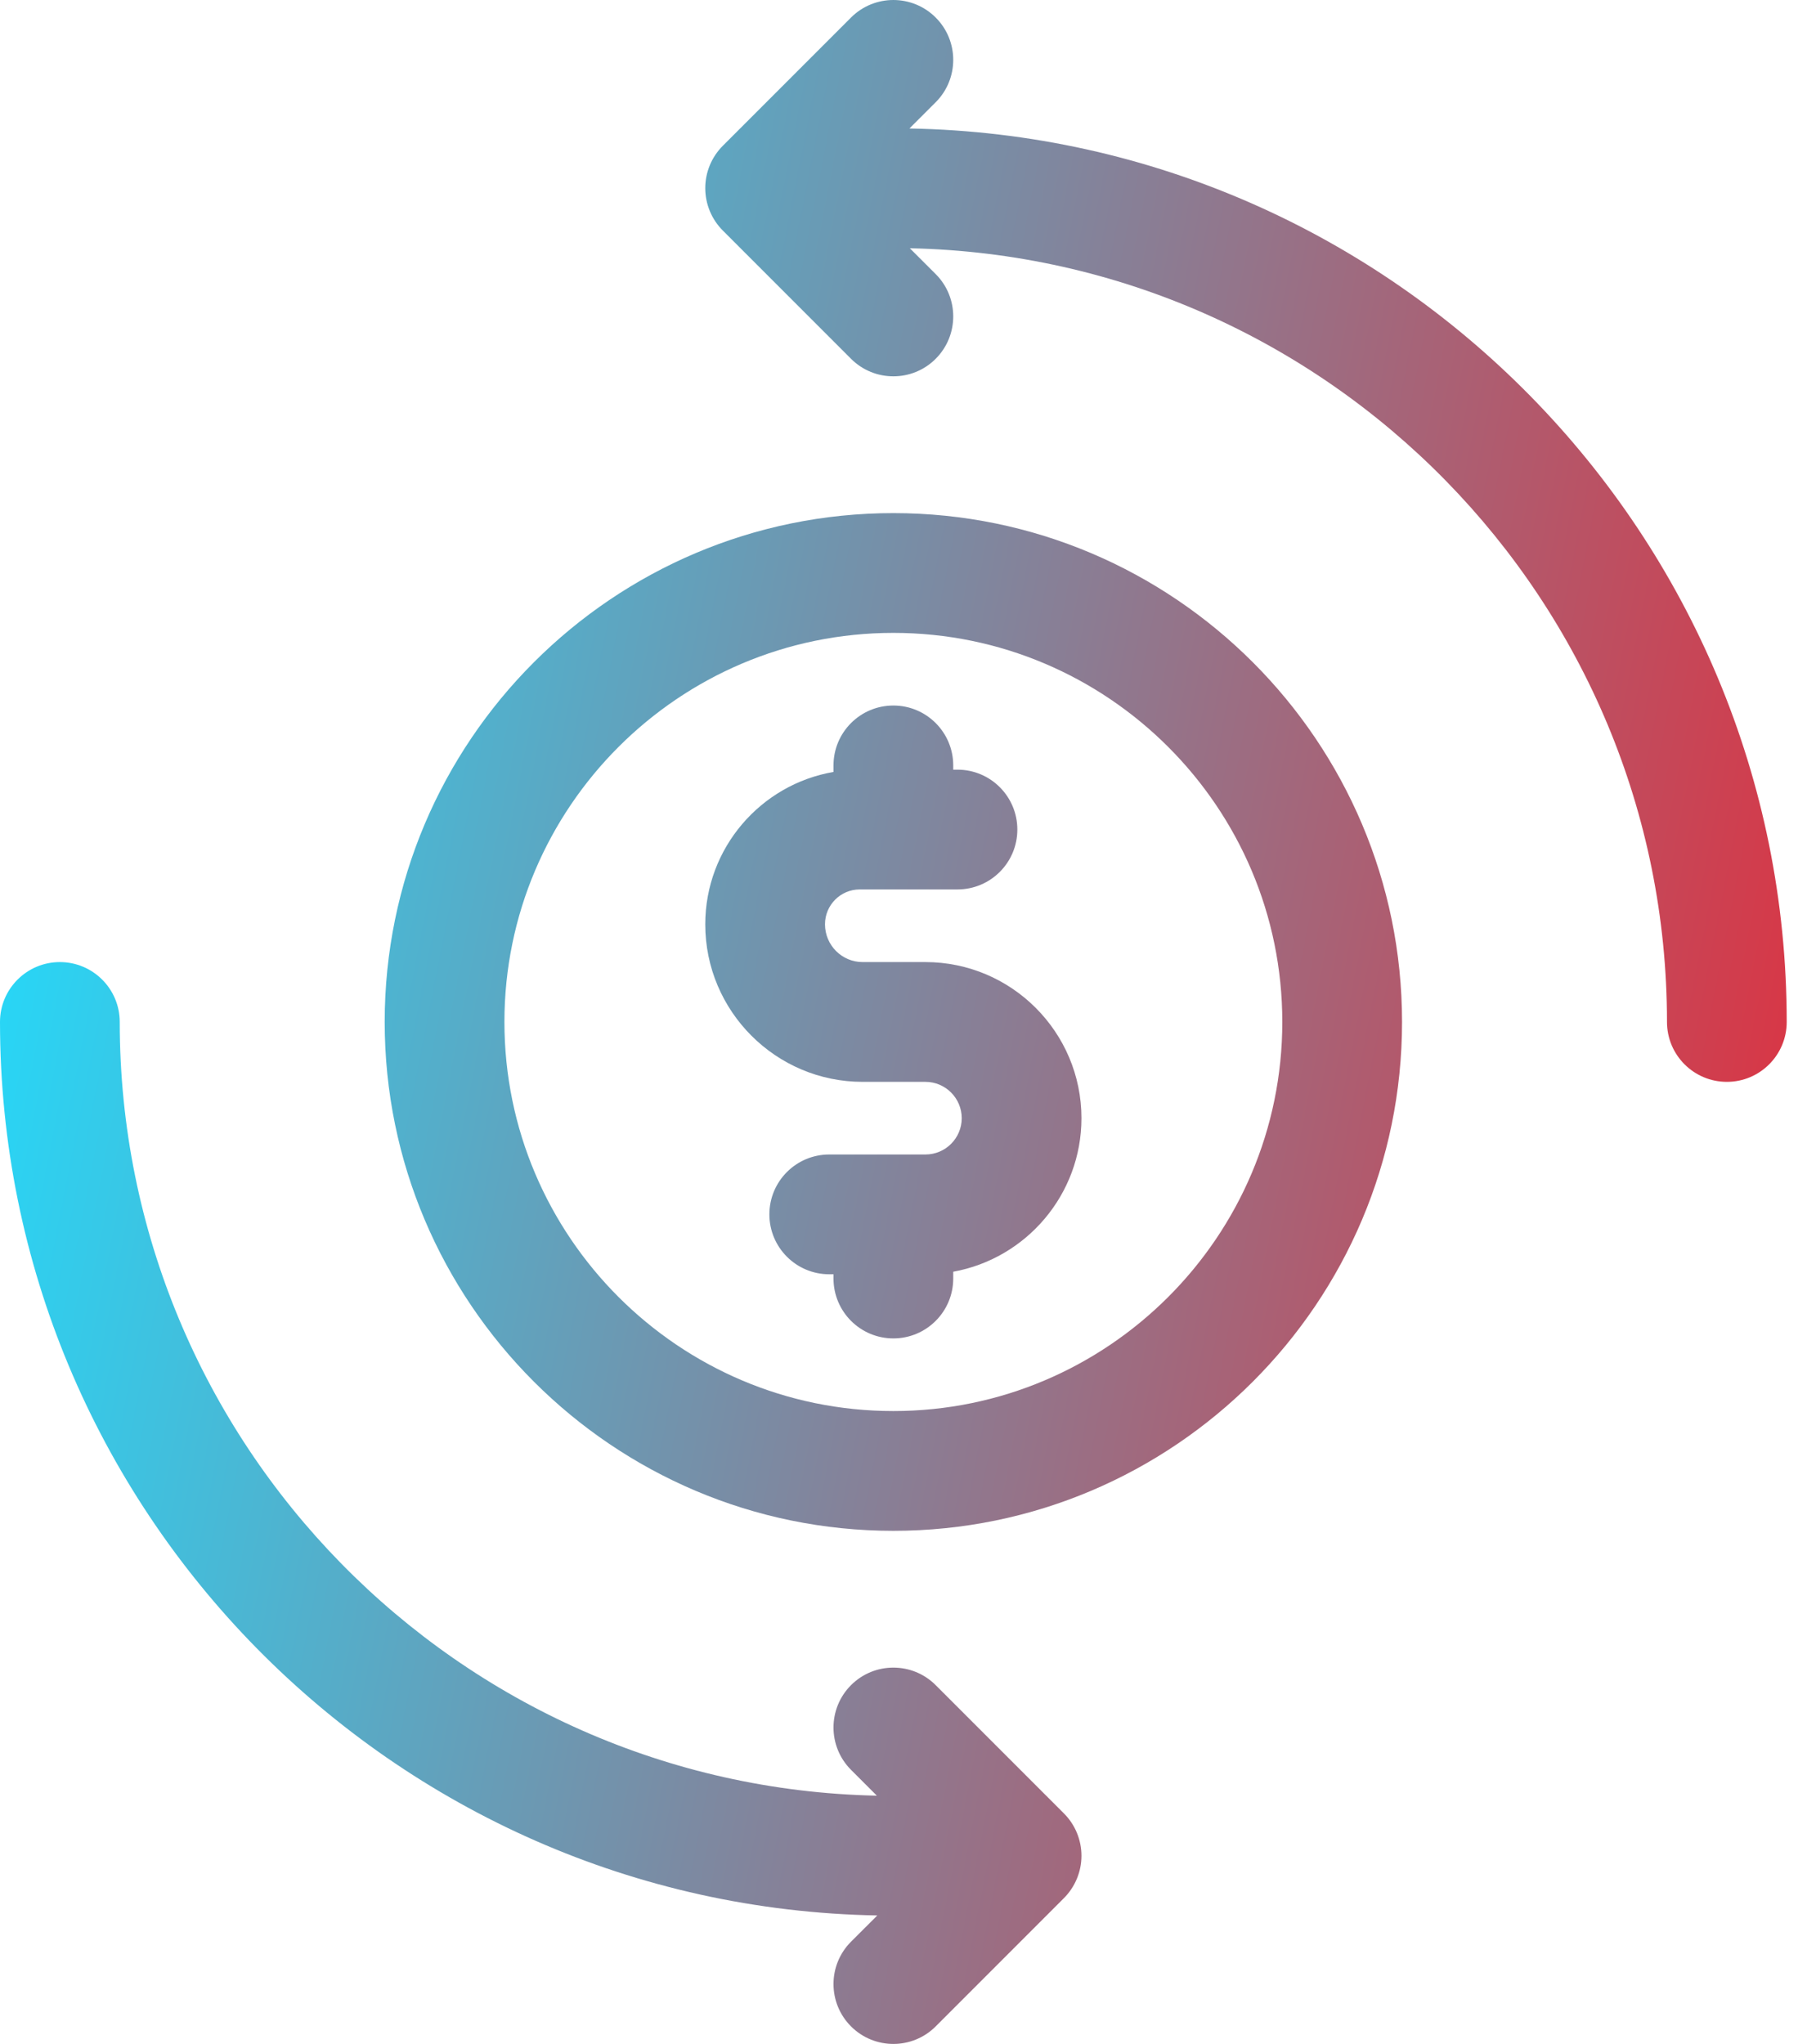
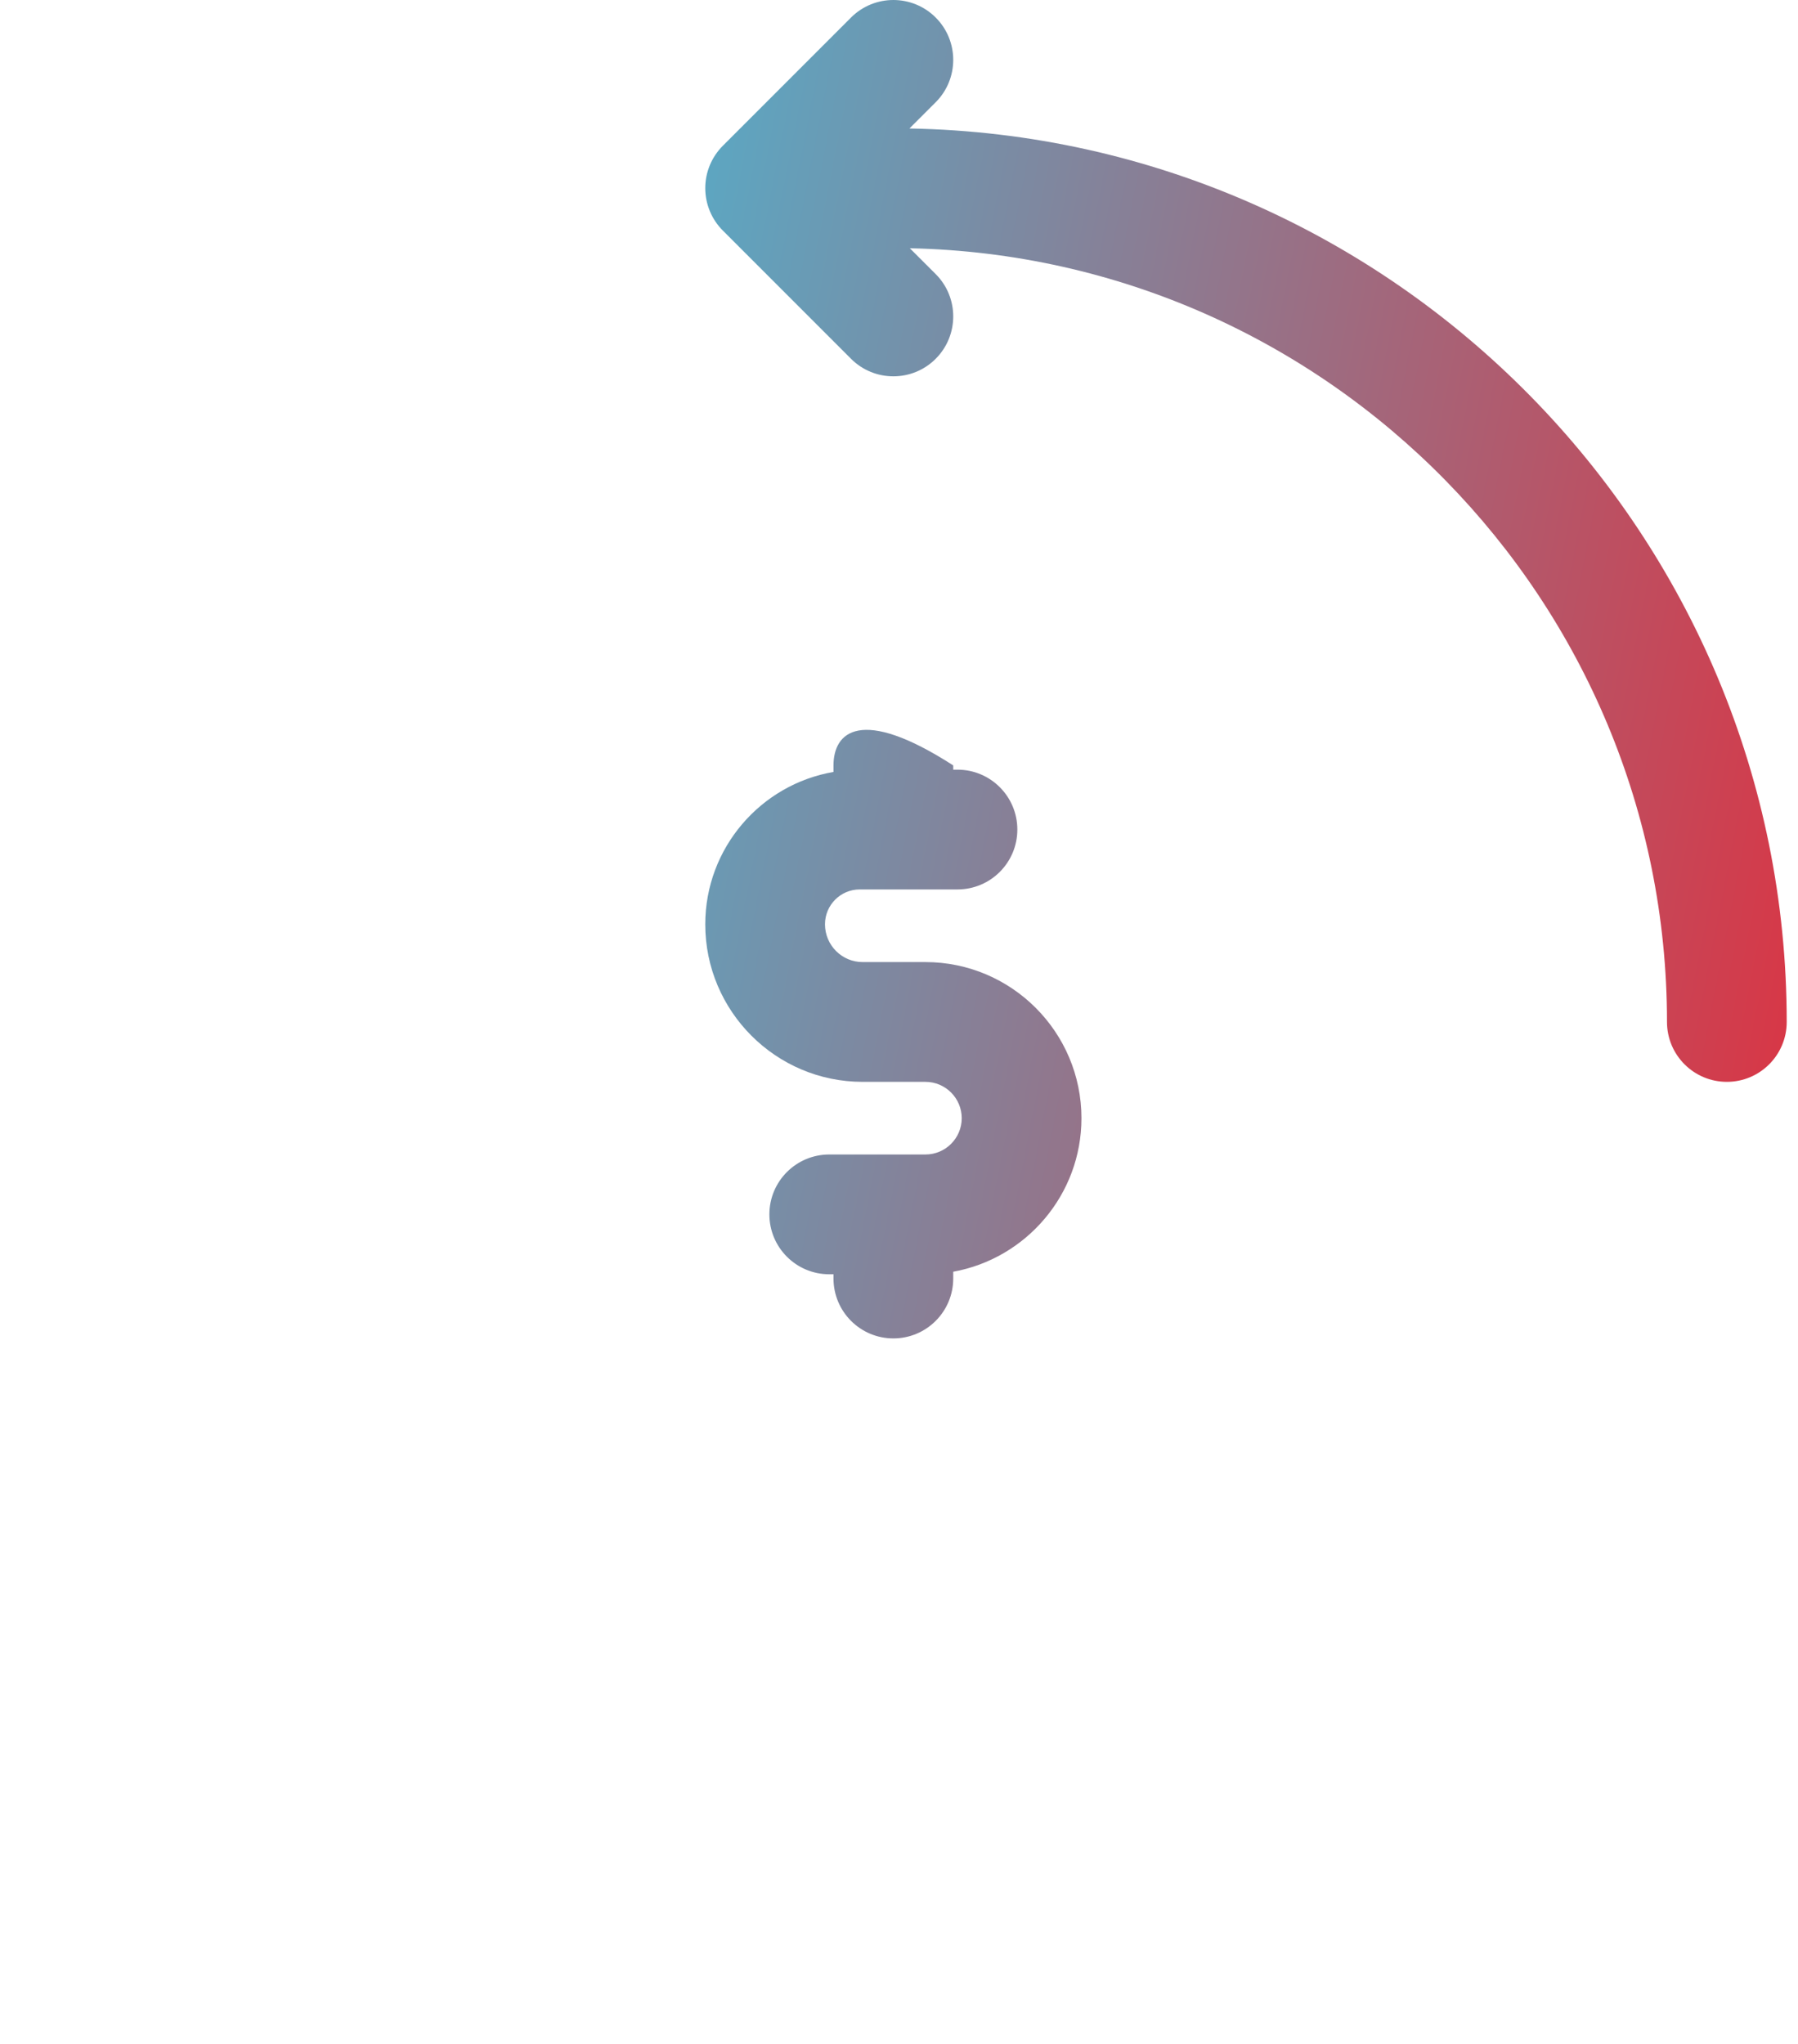
<svg xmlns="http://www.w3.org/2000/svg" width="44" height="50" viewBox="0 0 44 50" fill="none">
-   <path d="M21.862 12.552C14.998 12.552 9.414 18.136 9.414 25C9.414 31.864 14.998 37.448 21.862 37.448C28.726 37.448 34.31 31.864 34.31 25C34.31 18.136 28.726 12.552 21.862 12.552ZM21.862 34.518C16.614 34.518 12.344 30.248 12.344 25C12.344 19.752 16.614 15.482 21.862 15.482C27.11 15.482 31.38 19.752 31.38 25C31.38 30.248 27.11 34.518 21.862 34.518Z" fill="url(#paint0_linear_14_1455)" />
  <path d="M22.255 3.143L22.898 2.501C23.47 1.929 23.47 1.001 22.898 0.429C22.326 -0.143 21.398 -0.143 20.826 0.429L17.688 3.567C17.413 3.842 17.259 4.214 17.259 4.603C17.259 4.991 17.413 5.364 17.688 5.639L20.826 8.777C21.112 9.063 21.487 9.206 21.862 9.206C22.237 9.206 22.612 9.063 22.898 8.777C23.47 8.204 23.47 7.277 22.898 6.705L22.265 6.073C32.519 6.288 40.794 14.696 40.794 25C40.794 25.809 41.45 26.465 42.259 26.465C43.068 26.465 43.724 25.809 43.724 25C43.724 13.077 34.129 3.354 22.255 3.143Z" fill="url(#paint1_linear_14_1455)" />
-   <path d="M22.646 23.535H21.109C20.602 23.535 20.189 23.121 20.189 22.61C20.189 22.14 20.57 21.758 21.038 21.758H23.431C24.24 21.758 24.896 21.102 24.896 20.293C24.896 19.484 24.24 18.828 23.431 18.828H23.327V18.724C23.327 17.915 22.671 17.259 21.862 17.259C21.053 17.259 20.397 17.915 20.397 18.724V18.884C18.618 19.189 17.259 20.744 17.259 22.612C17.259 24.736 18.986 26.465 21.109 26.465H22.646C23.137 26.465 23.535 26.864 23.535 27.354C23.535 27.844 23.137 28.242 22.646 28.242H20.293C19.484 28.242 18.828 28.898 18.828 29.707C18.828 30.516 19.484 31.172 20.293 31.172H20.397V31.276C20.397 32.085 21.053 32.741 21.862 32.741C22.671 32.741 23.327 32.085 23.327 31.276V31.11C25.109 30.788 26.465 29.227 26.465 27.354C26.465 25.248 24.752 23.535 22.646 23.535Z" fill="url(#paint2_linear_14_1455)" />
-   <path d="M22.898 41.223C22.326 40.651 21.398 40.651 20.826 41.223C20.254 41.795 20.254 42.723 20.826 43.295L21.458 43.927C11.205 43.712 2.93 35.304 2.93 25C2.93 24.191 2.274 23.535 1.465 23.535C0.656 23.535 0 24.191 0 25C0 36.923 9.595 46.646 21.469 46.857L20.826 47.499C20.254 48.071 20.254 48.999 20.826 49.571C21.112 49.857 21.487 50 21.862 50C22.237 50 22.612 49.857 22.898 49.571L26.036 46.433C26.31 46.158 26.465 45.786 26.465 45.397C26.465 45.009 26.311 44.636 26.036 44.361L22.898 41.223Z" fill="url(#paint3_linear_14_1455)" />
+   <path d="M22.646 23.535H21.109C20.602 23.535 20.189 23.121 20.189 22.61C20.189 22.14 20.57 21.758 21.038 21.758H23.431C24.24 21.758 24.896 21.102 24.896 20.293C24.896 19.484 24.24 18.828 23.431 18.828H23.327V18.724C21.053 17.259 20.397 17.915 20.397 18.724V18.884C18.618 19.189 17.259 20.744 17.259 22.612C17.259 24.736 18.986 26.465 21.109 26.465H22.646C23.137 26.465 23.535 26.864 23.535 27.354C23.535 27.844 23.137 28.242 22.646 28.242H20.293C19.484 28.242 18.828 28.898 18.828 29.707C18.828 30.516 19.484 31.172 20.293 31.172H20.397V31.276C20.397 32.085 21.053 32.741 21.862 32.741C22.671 32.741 23.327 32.085 23.327 31.276V31.11C25.109 30.788 26.465 29.227 26.465 27.354C26.465 25.248 24.752 23.535 22.646 23.535Z" fill="url(#paint2_linear_14_1455)" />
  <defs>
    <linearGradient id="paint0_linear_14_1455" x1="3.478" y1="-3.804" x2="48.638" y2="5.072" gradientUnits="userSpaceOnUse">
      <stop stop-color="#20ddfe" />
      <stop offset="1" stop-color="#DB3443" />
    </linearGradient>
    <linearGradient id="paint1_linear_14_1455" x1="3.478" y1="-3.804" x2="48.638" y2="5.072" gradientUnits="userSpaceOnUse">
      <stop stop-color="#20ddfe" />
      <stop offset="1" stop-color="#DB3443" />
    </linearGradient>
    <linearGradient id="paint2_linear_14_1455" x1="3.478" y1="-3.804" x2="48.638" y2="5.072" gradientUnits="userSpaceOnUse">
      <stop stop-color="#20ddfe" />
      <stop offset="1" stop-color="#DB3443" />
    </linearGradient>
    <linearGradient id="paint3_linear_14_1455" x1="3.478" y1="-3.804" x2="48.638" y2="5.072" gradientUnits="userSpaceOnUse">
      <stop stop-color="#20ddfe" />
      <stop offset="1" stop-color="#DB3443" />
    </linearGradient>
  </defs>
</svg>